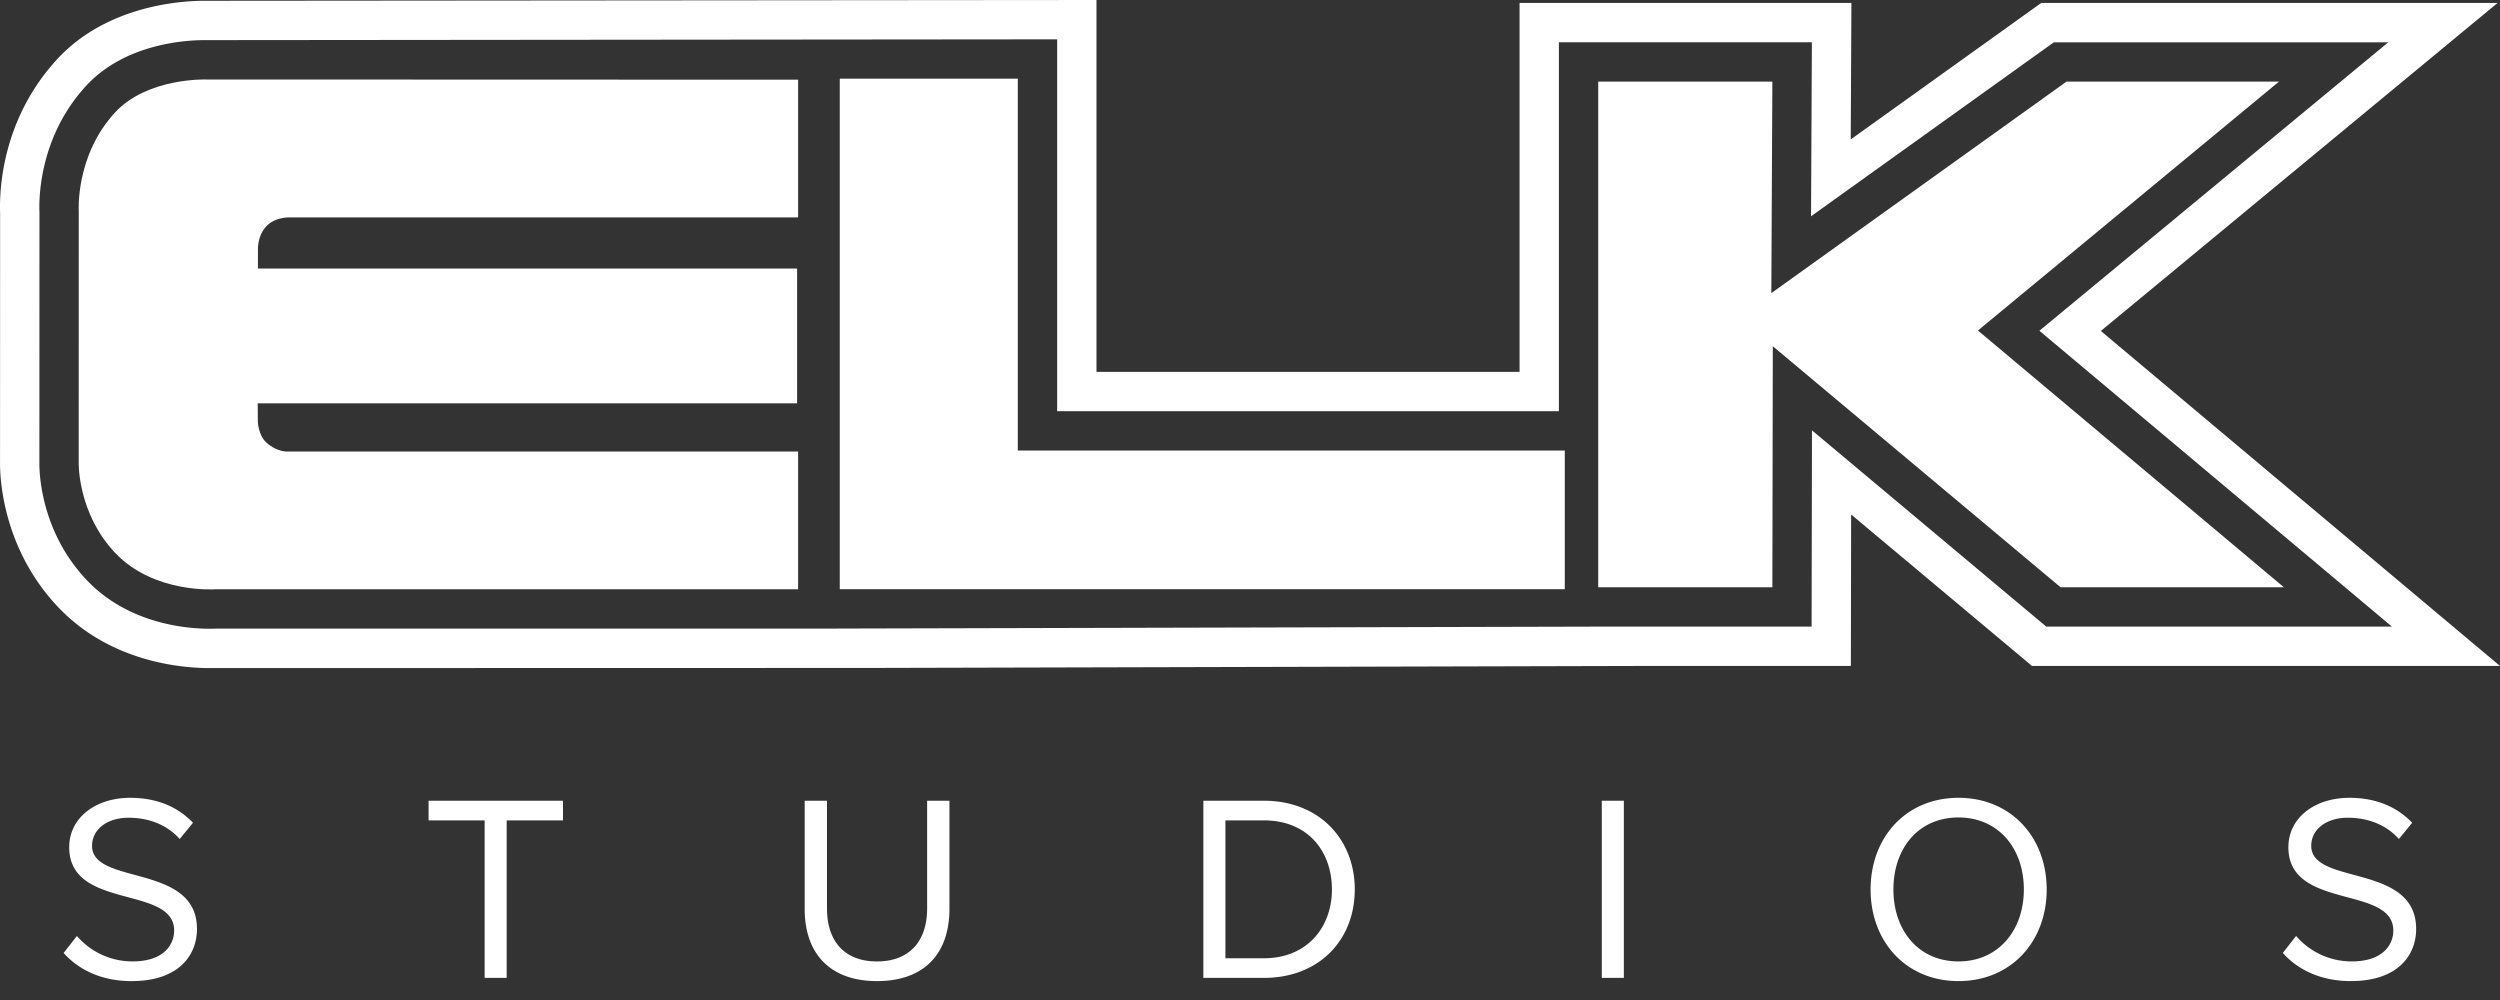
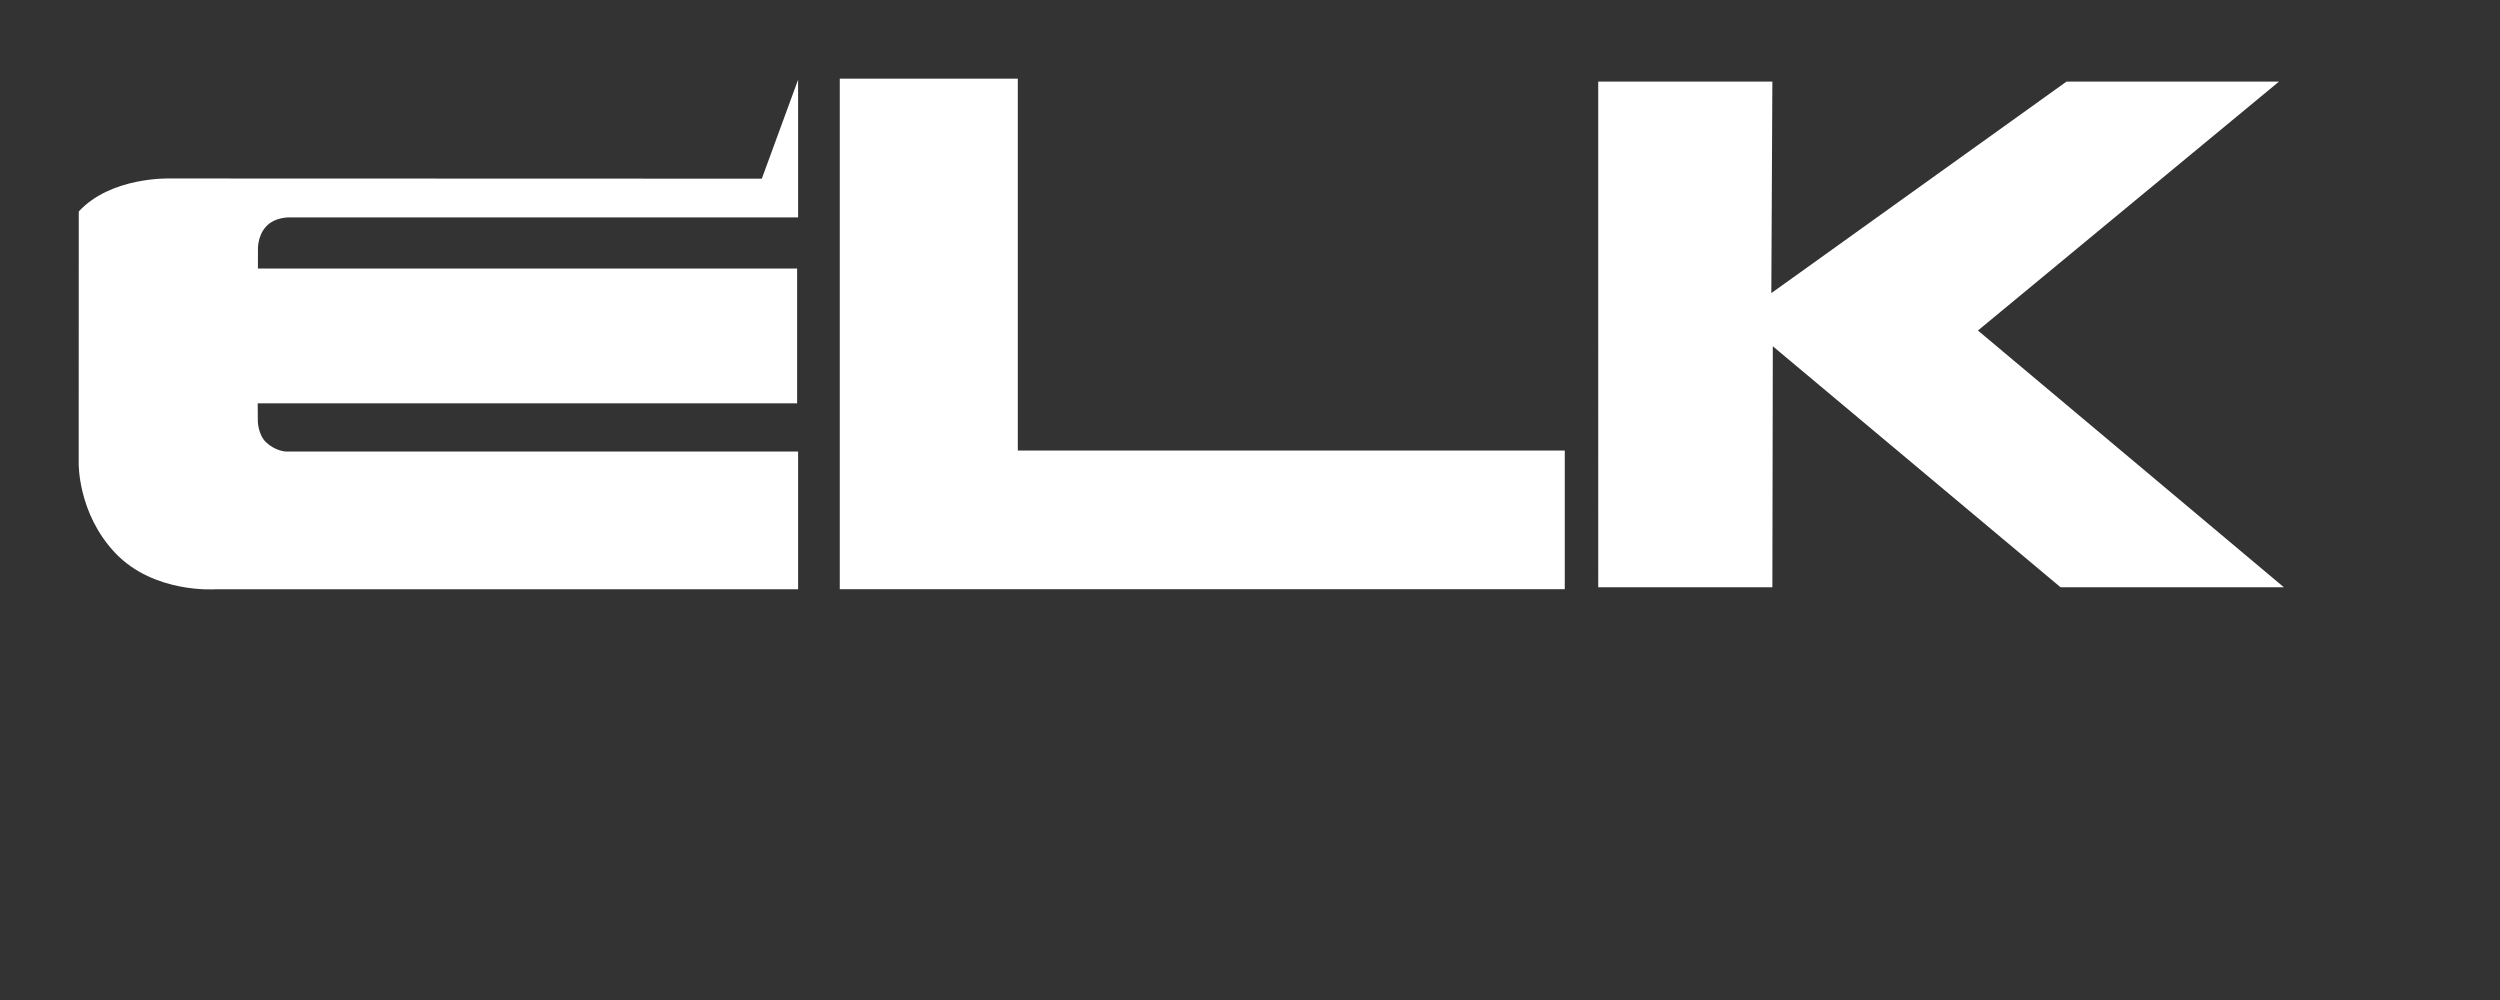
<svg xmlns="http://www.w3.org/2000/svg" width="130" height="52" fill="none">
  <rect width="100%" height="100%" fill="#333333" stroke="none" />
-   <path fill-rule="evenodd" clip-rule="evenodd" d="M6.845 51.017c2.487 0 3.398-1.382 3.398-2.708 0-3.438-5.456-2.252-5.456-4.323 0-.87.801-1.464 1.893-1.464 1.008 0 1.975.332 2.665 1.105l.69-.843c-.773-.814-1.863-1.298-3.259-1.298-1.823 0-3.177 1.05-3.177 2.569 0 3.288 5.457 1.961 5.457 4.337 0 .718-.526 1.602-2.17 1.602A3.804 3.804 0 0 1 4 48.67l-.691.884c.76.856 1.947 1.464 3.536 1.464zm19.502-.167v-8.19h2.928v-1.022h-6.989v1.022h2.915v8.19h1.146zm19.254.167c2.5 0 3.77-1.464 3.77-3.757v-5.622h-1.16v5.607c0 1.685-.911 2.75-2.61 2.75-1.698 0-2.597-1.065-2.597-2.75v-5.607h-1.16v5.635c0 2.265 1.27 3.744 3.757 3.744zm20.124-1.188h-2.003V42.66h2.003c2.28 0 3.535 1.603 3.535 3.592 0 1.974-1.297 3.577-3.535 3.577zm0 1.021c2.873 0 4.723-1.974 4.723-4.598 0-2.61-1.85-4.614-4.723-4.614h-3.15v9.212h3.15zm17.568 0h1.147v-9.212h-1.147v9.212zm18.549-.856c-2.072 0-3.384-1.602-3.384-3.742 0-2.156 1.312-3.744 3.384-3.744 2.058 0 3.398 1.588 3.398 3.744 0 2.14-1.34 3.742-3.398 3.742zm0 1.023c2.721 0 4.586-2.044 4.586-4.765 0-2.722-1.865-4.766-4.586-4.766-2.72 0-4.571 2.044-4.571 4.766 0 2.72 1.85 4.765 4.571 4.765zm20.401 0c2.486 0 3.397-1.382 3.397-2.708 0-3.438-5.456-2.252-5.456-4.323 0-.87.801-1.464 1.892-1.464 1.009 0 1.976.332 2.666 1.105l.691-.843c-.773-.814-1.865-1.298-3.26-1.298-1.823 0-3.177 1.05-3.177 2.569 0 3.288 5.456 1.961 5.456 4.337 0 .718-.524 1.602-2.168 1.602a3.803 3.803 0 0 1-2.887-1.325l-.69.884c.759.856 1.947 1.464 3.536 1.464zm-28.02-28.639-.02 10.205H83.414l-39.868.102v.002H11.25a7.74 7.74 0 0 1-.347.008c-1.202 0-4.232-.248-6.401-2.54-2.403-2.54-2.46-5.623-2.454-6.094l.004-13.01c-.03-.66-.04-3.91 2.426-6.588C6.51 2.258 9.686 2.087 10.61 2.087l44.362-.042v19.337h26.09V2.199h13.156l-.044 9.048L106.8 2.2h17.39l-18.142 14.999 18.333 15.385h-17.974L94.223 22.378zm15.021-5.168L129.874.154h-23.731l-9.905 7.097.035-7.097H79.017v19.183h-22V0L10.61.041c-1.135 0-5.042.22-7.637 3.037C.071 6.228-.038 9.947.006 11.093L.002 24.05c-.008.75.113 4.445 3.014 7.512 2.714 2.87 6.42 3.179 7.886 3.179l34.69-.008v-.001l39.867-.103h10.786l.014-7.876 9.405 7.876H130L109.244 17.21z" fill="#fff" />
-   <path fill-rule="evenodd" clip-rule="evenodd" d="M41.501 4.144v7.161h-26.4s-.793-.049-1.273.483c-.453.503-.415 1.195-.415 1.195l-.001.982H41.45v7.009H13.4l.008.96s.025.708.447 1.082c.585.519 1.122.464 1.122.464h26.524v7.162H11.192s-3.191.236-5.205-1.893c-1.953-2.065-1.895-4.672-1.895-4.672l.004-13.08S3.901 8.108 5.982 5.85c1.672-1.816 4.713-1.716 4.713-1.716l30.806.01zm2.167-.054h9.258v19.338h28.442v7.212h-37.7V4.09zm63.789.154h11.05l-15.654 12.943 15.91 13.351H107.15L92.186 18.005l-.023 12.533h-9.055V4.244h9.055l-.054 10.998 15.348-10.998z" fill="#fff" />
+   <path fill-rule="evenodd" clip-rule="evenodd" d="M41.501 4.144v7.161h-26.4s-.793-.049-1.273.483c-.453.503-.415 1.195-.415 1.195l-.001.982H41.45v7.009H13.4l.008.96s.025.708.447 1.082c.585.519 1.122.464 1.122.464h26.524v7.162H11.192s-3.191.236-5.205-1.893c-1.953-2.065-1.895-4.672-1.895-4.672l.004-13.08c1.672-1.816 4.713-1.716 4.713-1.716l30.806.01zm2.167-.054h9.258v19.338h28.442v7.212h-37.7V4.09zm63.789.154h11.05l-15.654 12.943 15.91 13.351H107.15L92.186 18.005l-.023 12.533h-9.055V4.244h9.055l-.054 10.998 15.348-10.998z" fill="#fff" />
</svg>